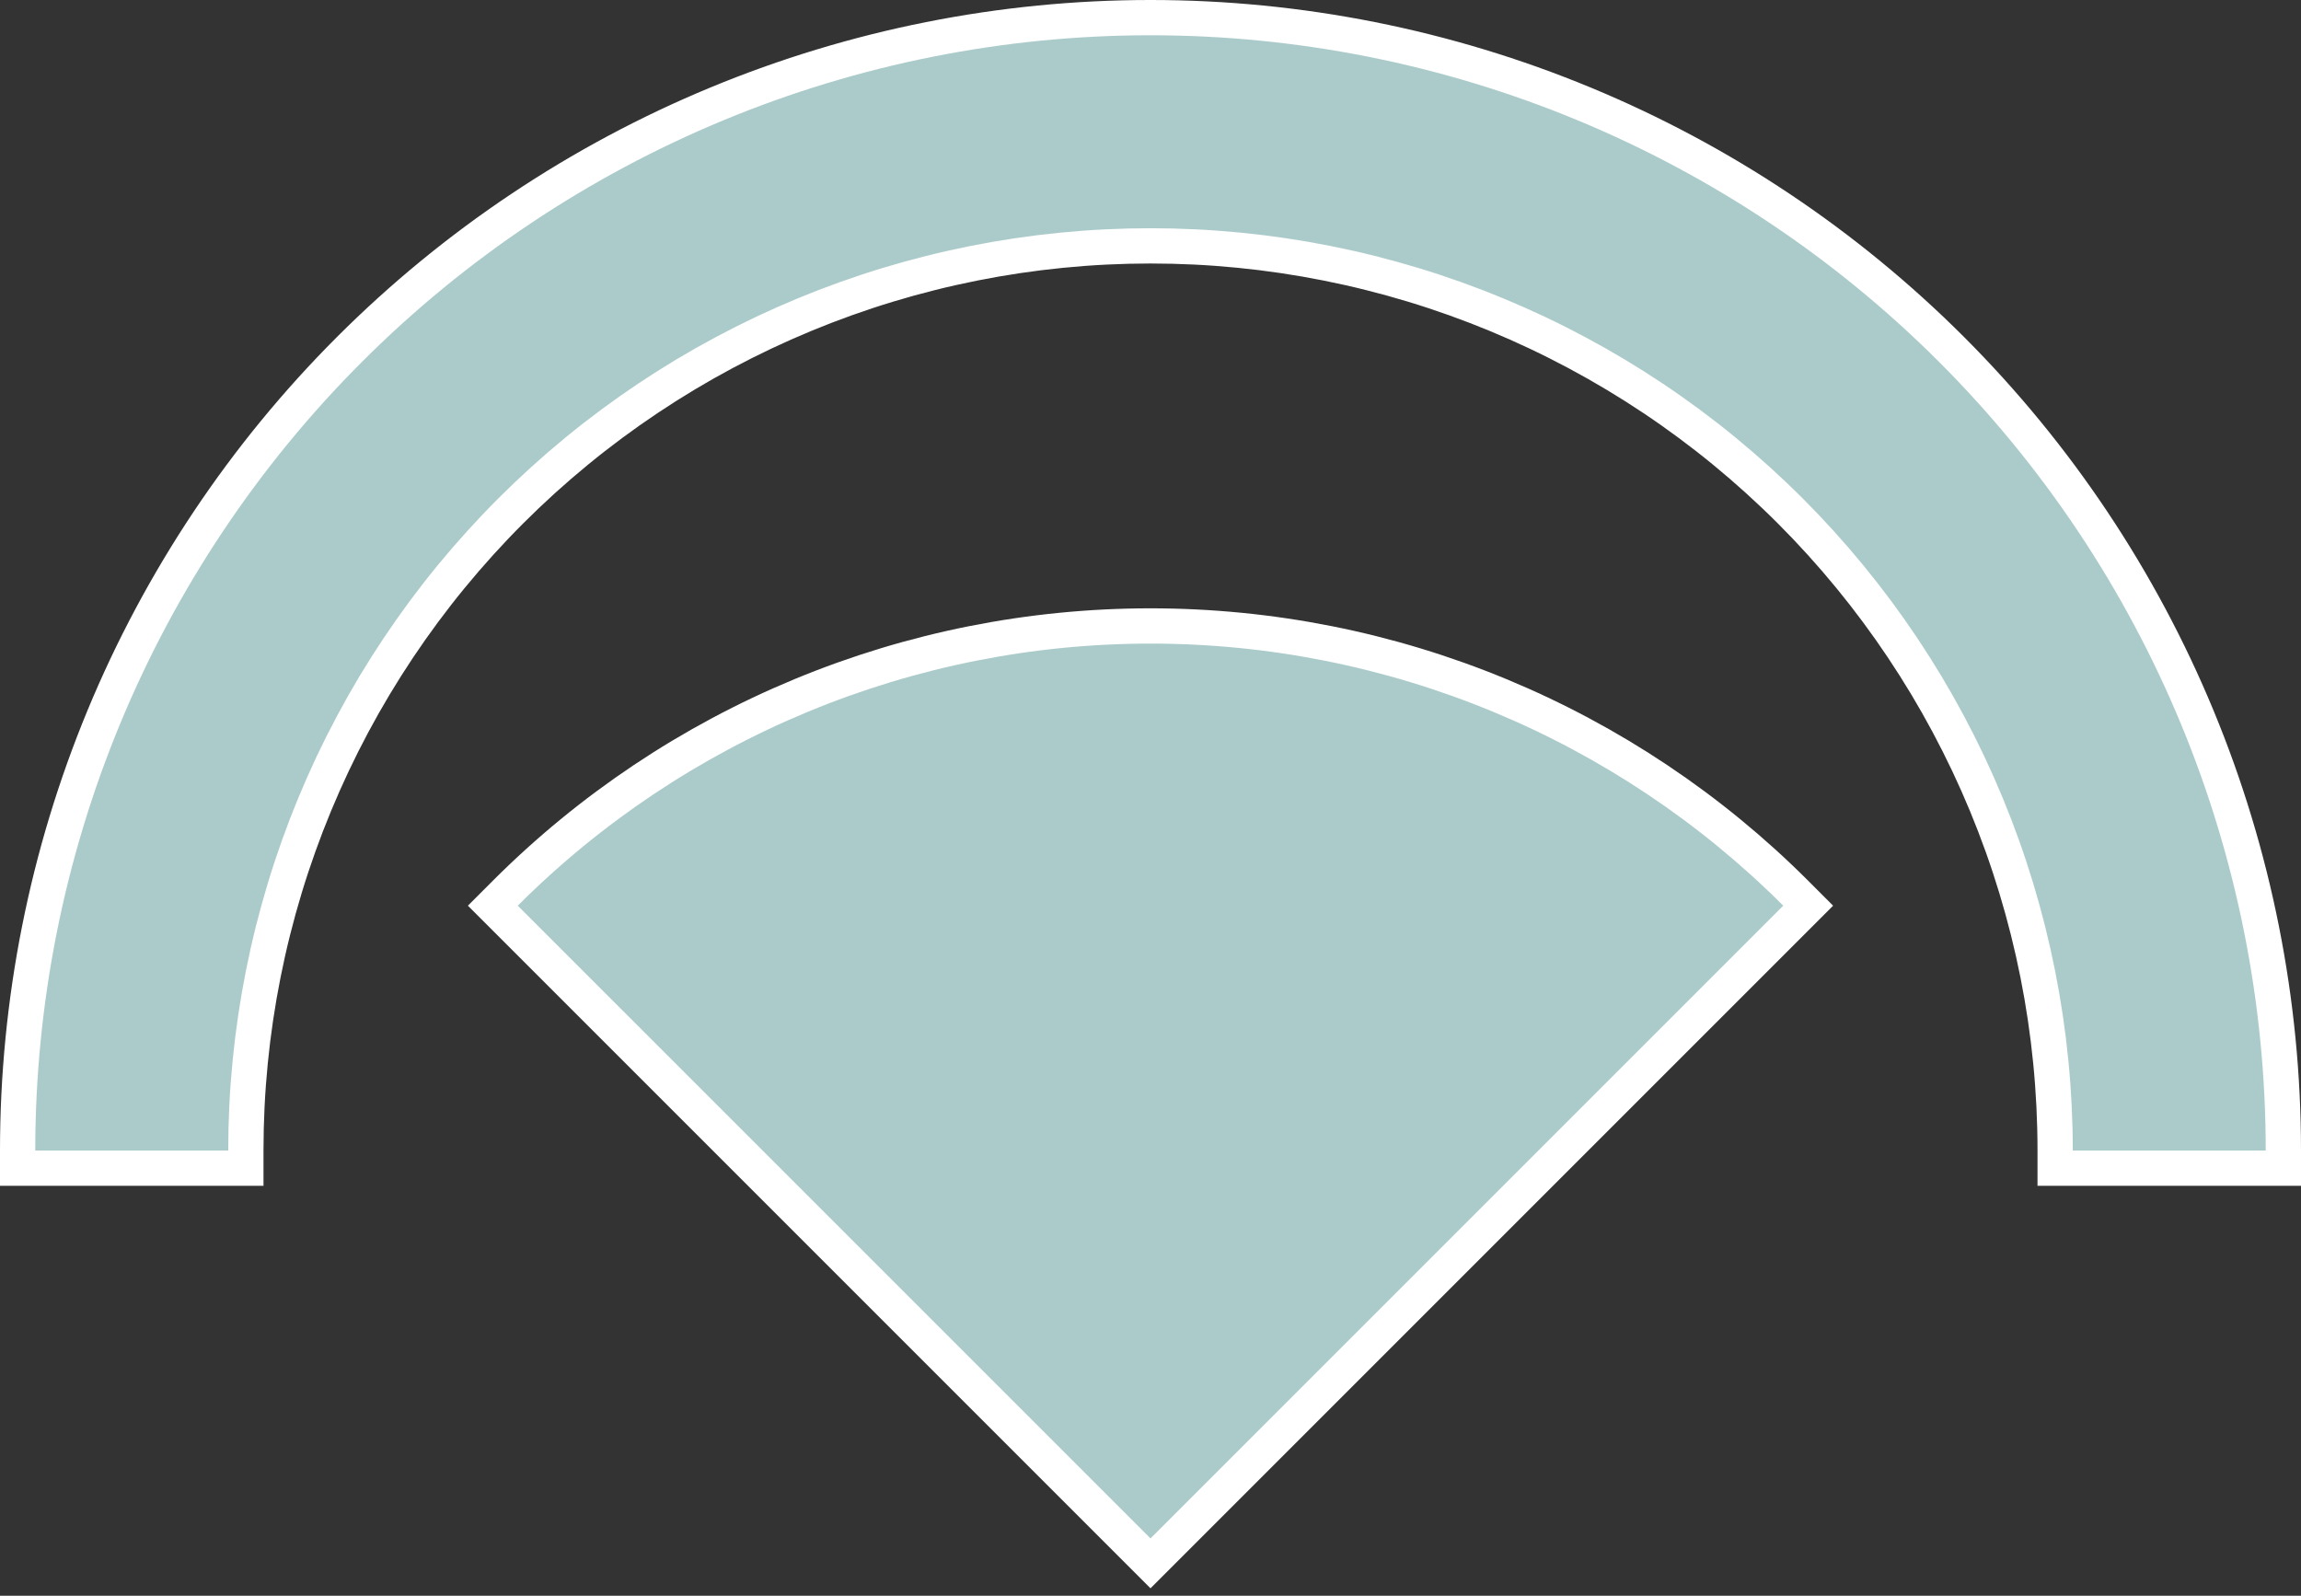
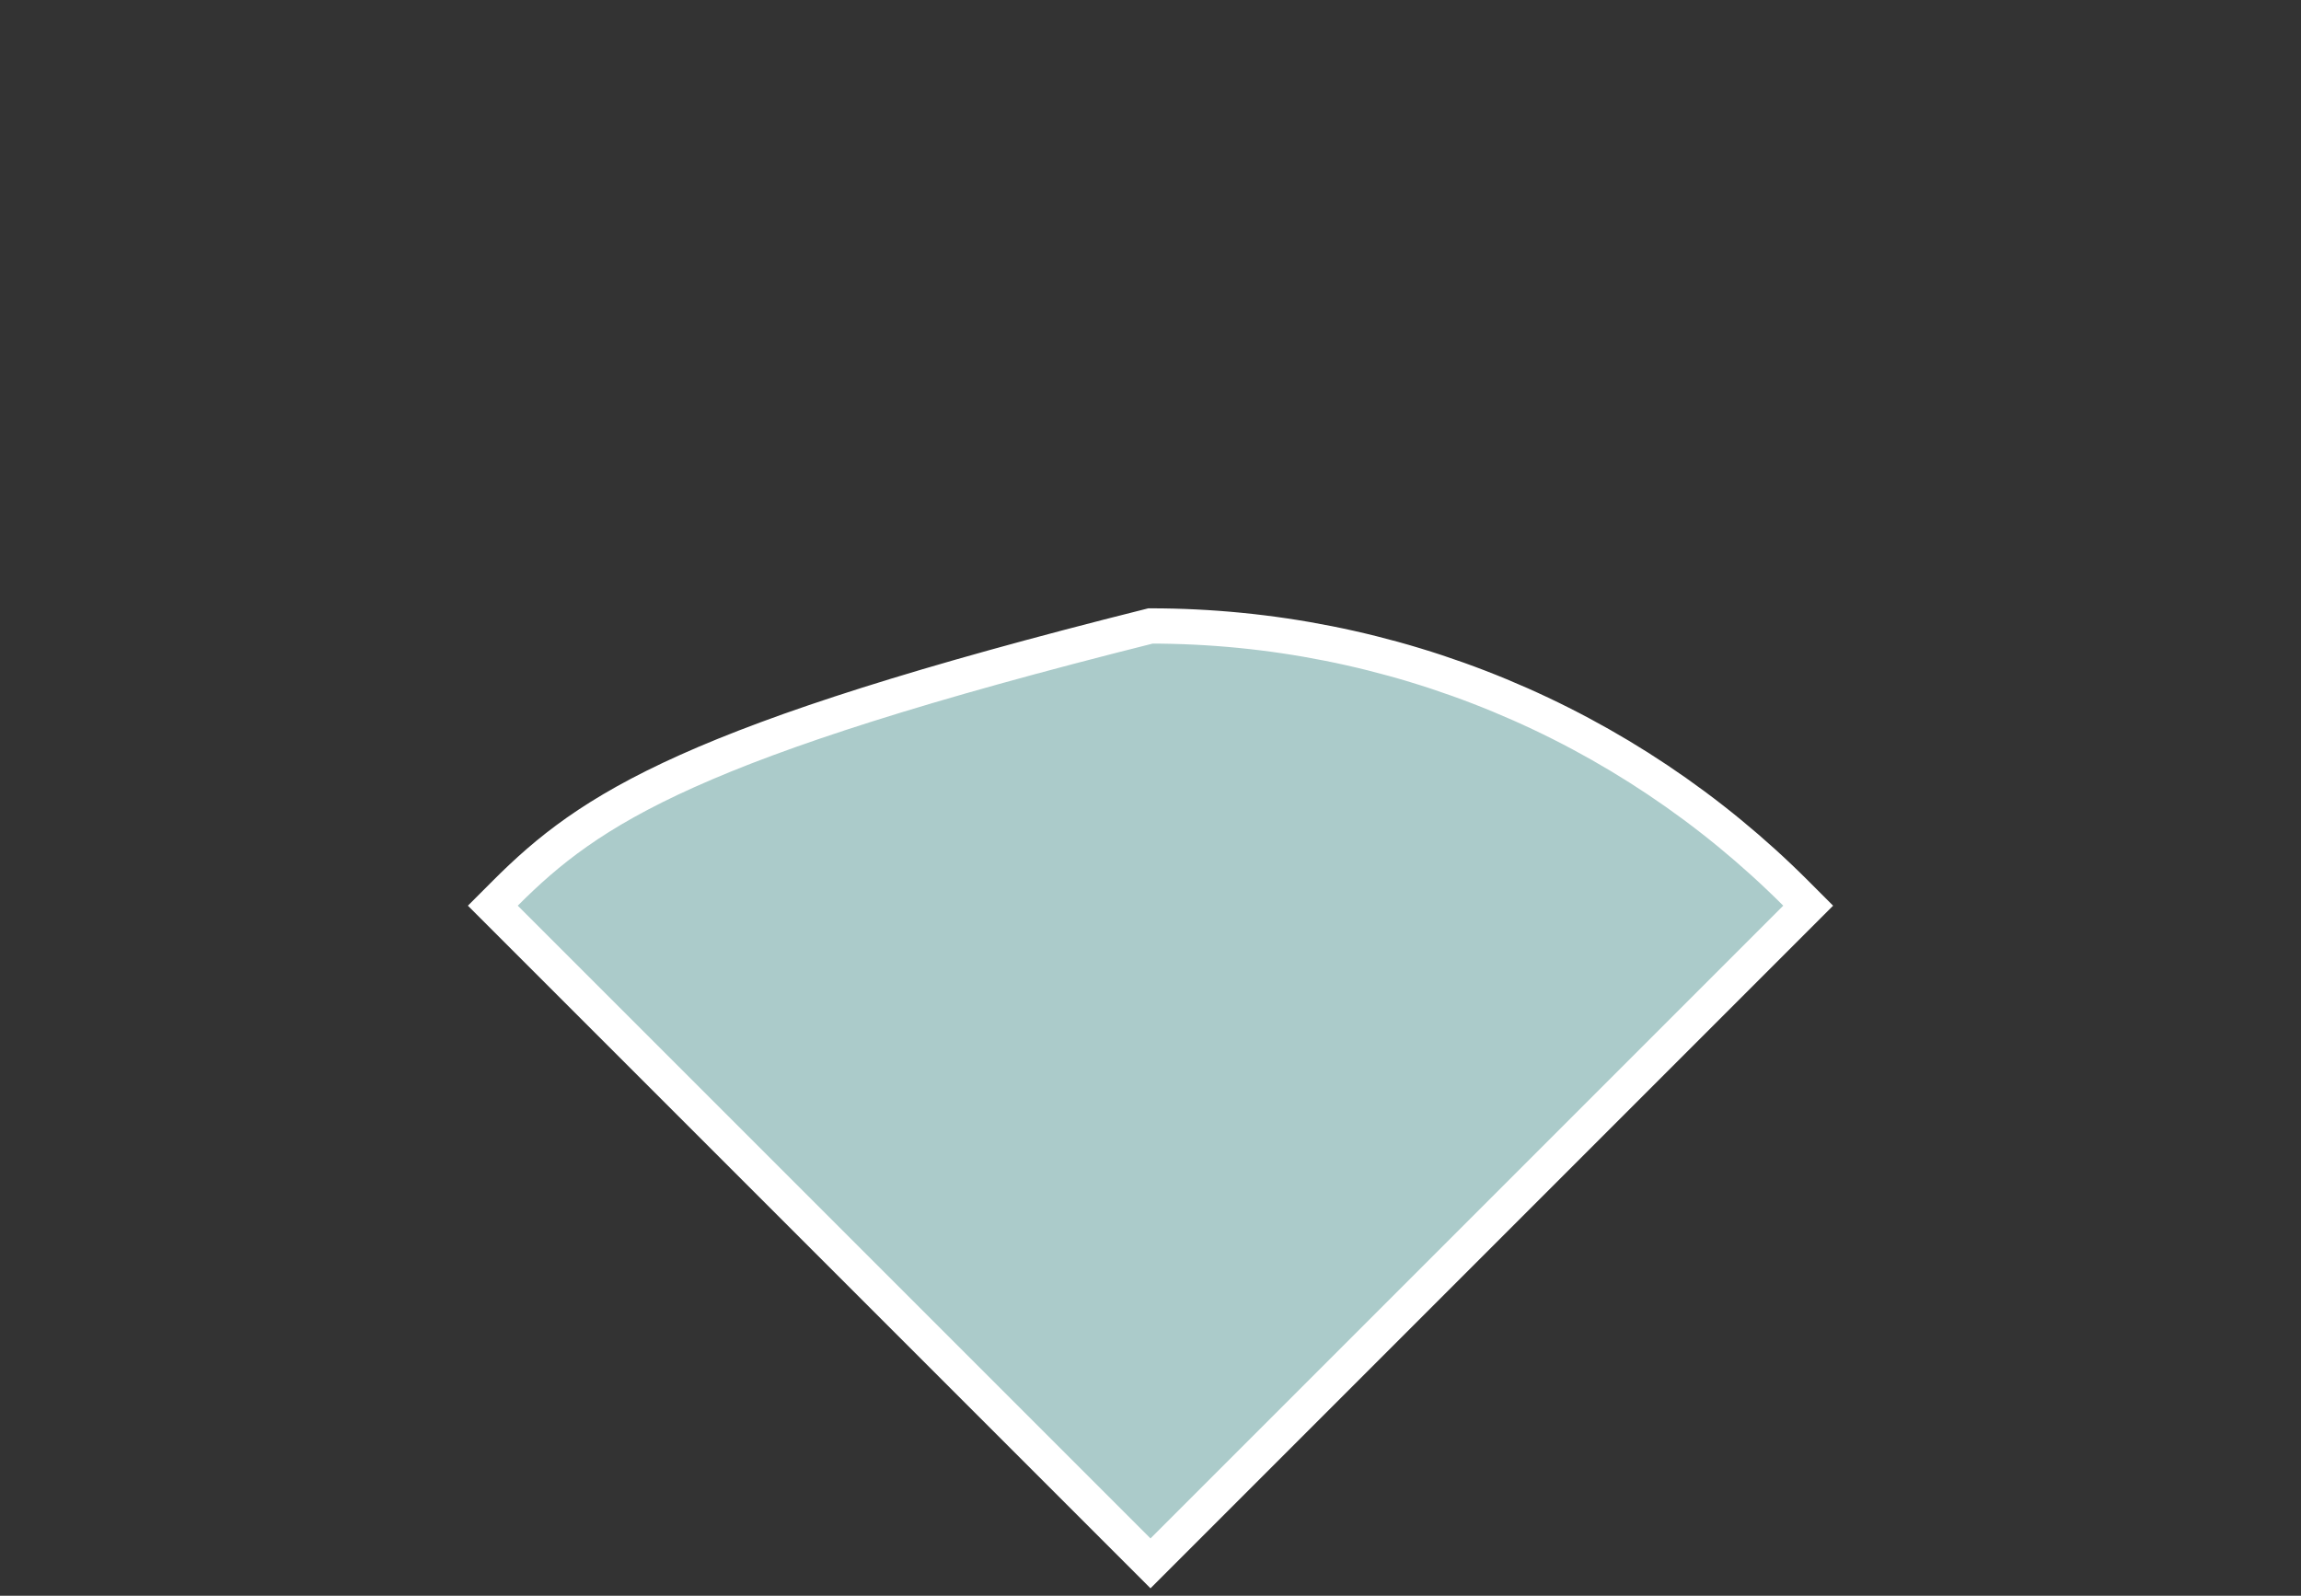
<svg xmlns="http://www.w3.org/2000/svg" width="261" height="181" viewBox="0 0 261 181" fill="none">
  <rect x="0" y="0" width="261" height="181" fill="#333333" stroke="none" />
-   <path d="M257 132.5H259V130.5C259 113.625 255.676 96.915 249.219 81.325C242.761 65.735 233.296 51.569 221.363 39.637C209.431 27.704 195.265 18.239 179.675 11.781C164.084 5.324 147.375 2 130.5 2C113.625 2 96.915 5.324 81.325 11.781C65.735 18.239 51.569 27.704 39.637 39.637C27.704 51.569 18.239 65.735 11.781 81.325C5.324 96.915 2 113.625 2 130.5L2 132.5H4H25.888H27.888V130.5C27.888 117.025 30.542 103.682 35.699 91.232C40.856 78.783 48.414 67.471 57.942 57.943C67.471 48.414 78.783 40.856 91.232 35.699C103.682 30.542 117.025 27.888 130.5 27.888C143.975 27.888 157.318 30.542 169.768 35.699C182.217 40.856 193.529 48.414 203.058 57.942C212.586 67.471 220.144 78.783 225.301 91.232C230.458 103.682 233.112 117.025 233.112 130.5V132.5H235.112H257Z" fill="#ABCBCA" stroke="white" stroke-width="4" />
-   <path d="M203.686 104.143L205.1 102.729L203.686 101.314C194.075 91.704 182.665 84.08 170.108 78.879C157.551 73.677 144.092 71 130.5 71C116.908 71 103.449 73.677 90.892 78.879C78.335 84.08 66.925 91.704 57.314 101.314L55.9 102.729L57.314 104.143L129.086 175.914L130.5 177.328L131.914 175.914L203.686 104.143Z" fill="#ABCBCA" stroke="white" stroke-width="4" />
+   <path d="M203.686 104.143L205.1 102.729L203.686 101.314C194.075 91.704 182.665 84.08 170.108 78.879C157.551 73.677 144.092 71 130.5 71C78.335 84.08 66.925 91.704 57.314 101.314L55.9 102.729L57.314 104.143L129.086 175.914L130.5 177.328L131.914 175.914L203.686 104.143Z" fill="#ABCBCA" stroke="white" stroke-width="4" />
</svg>